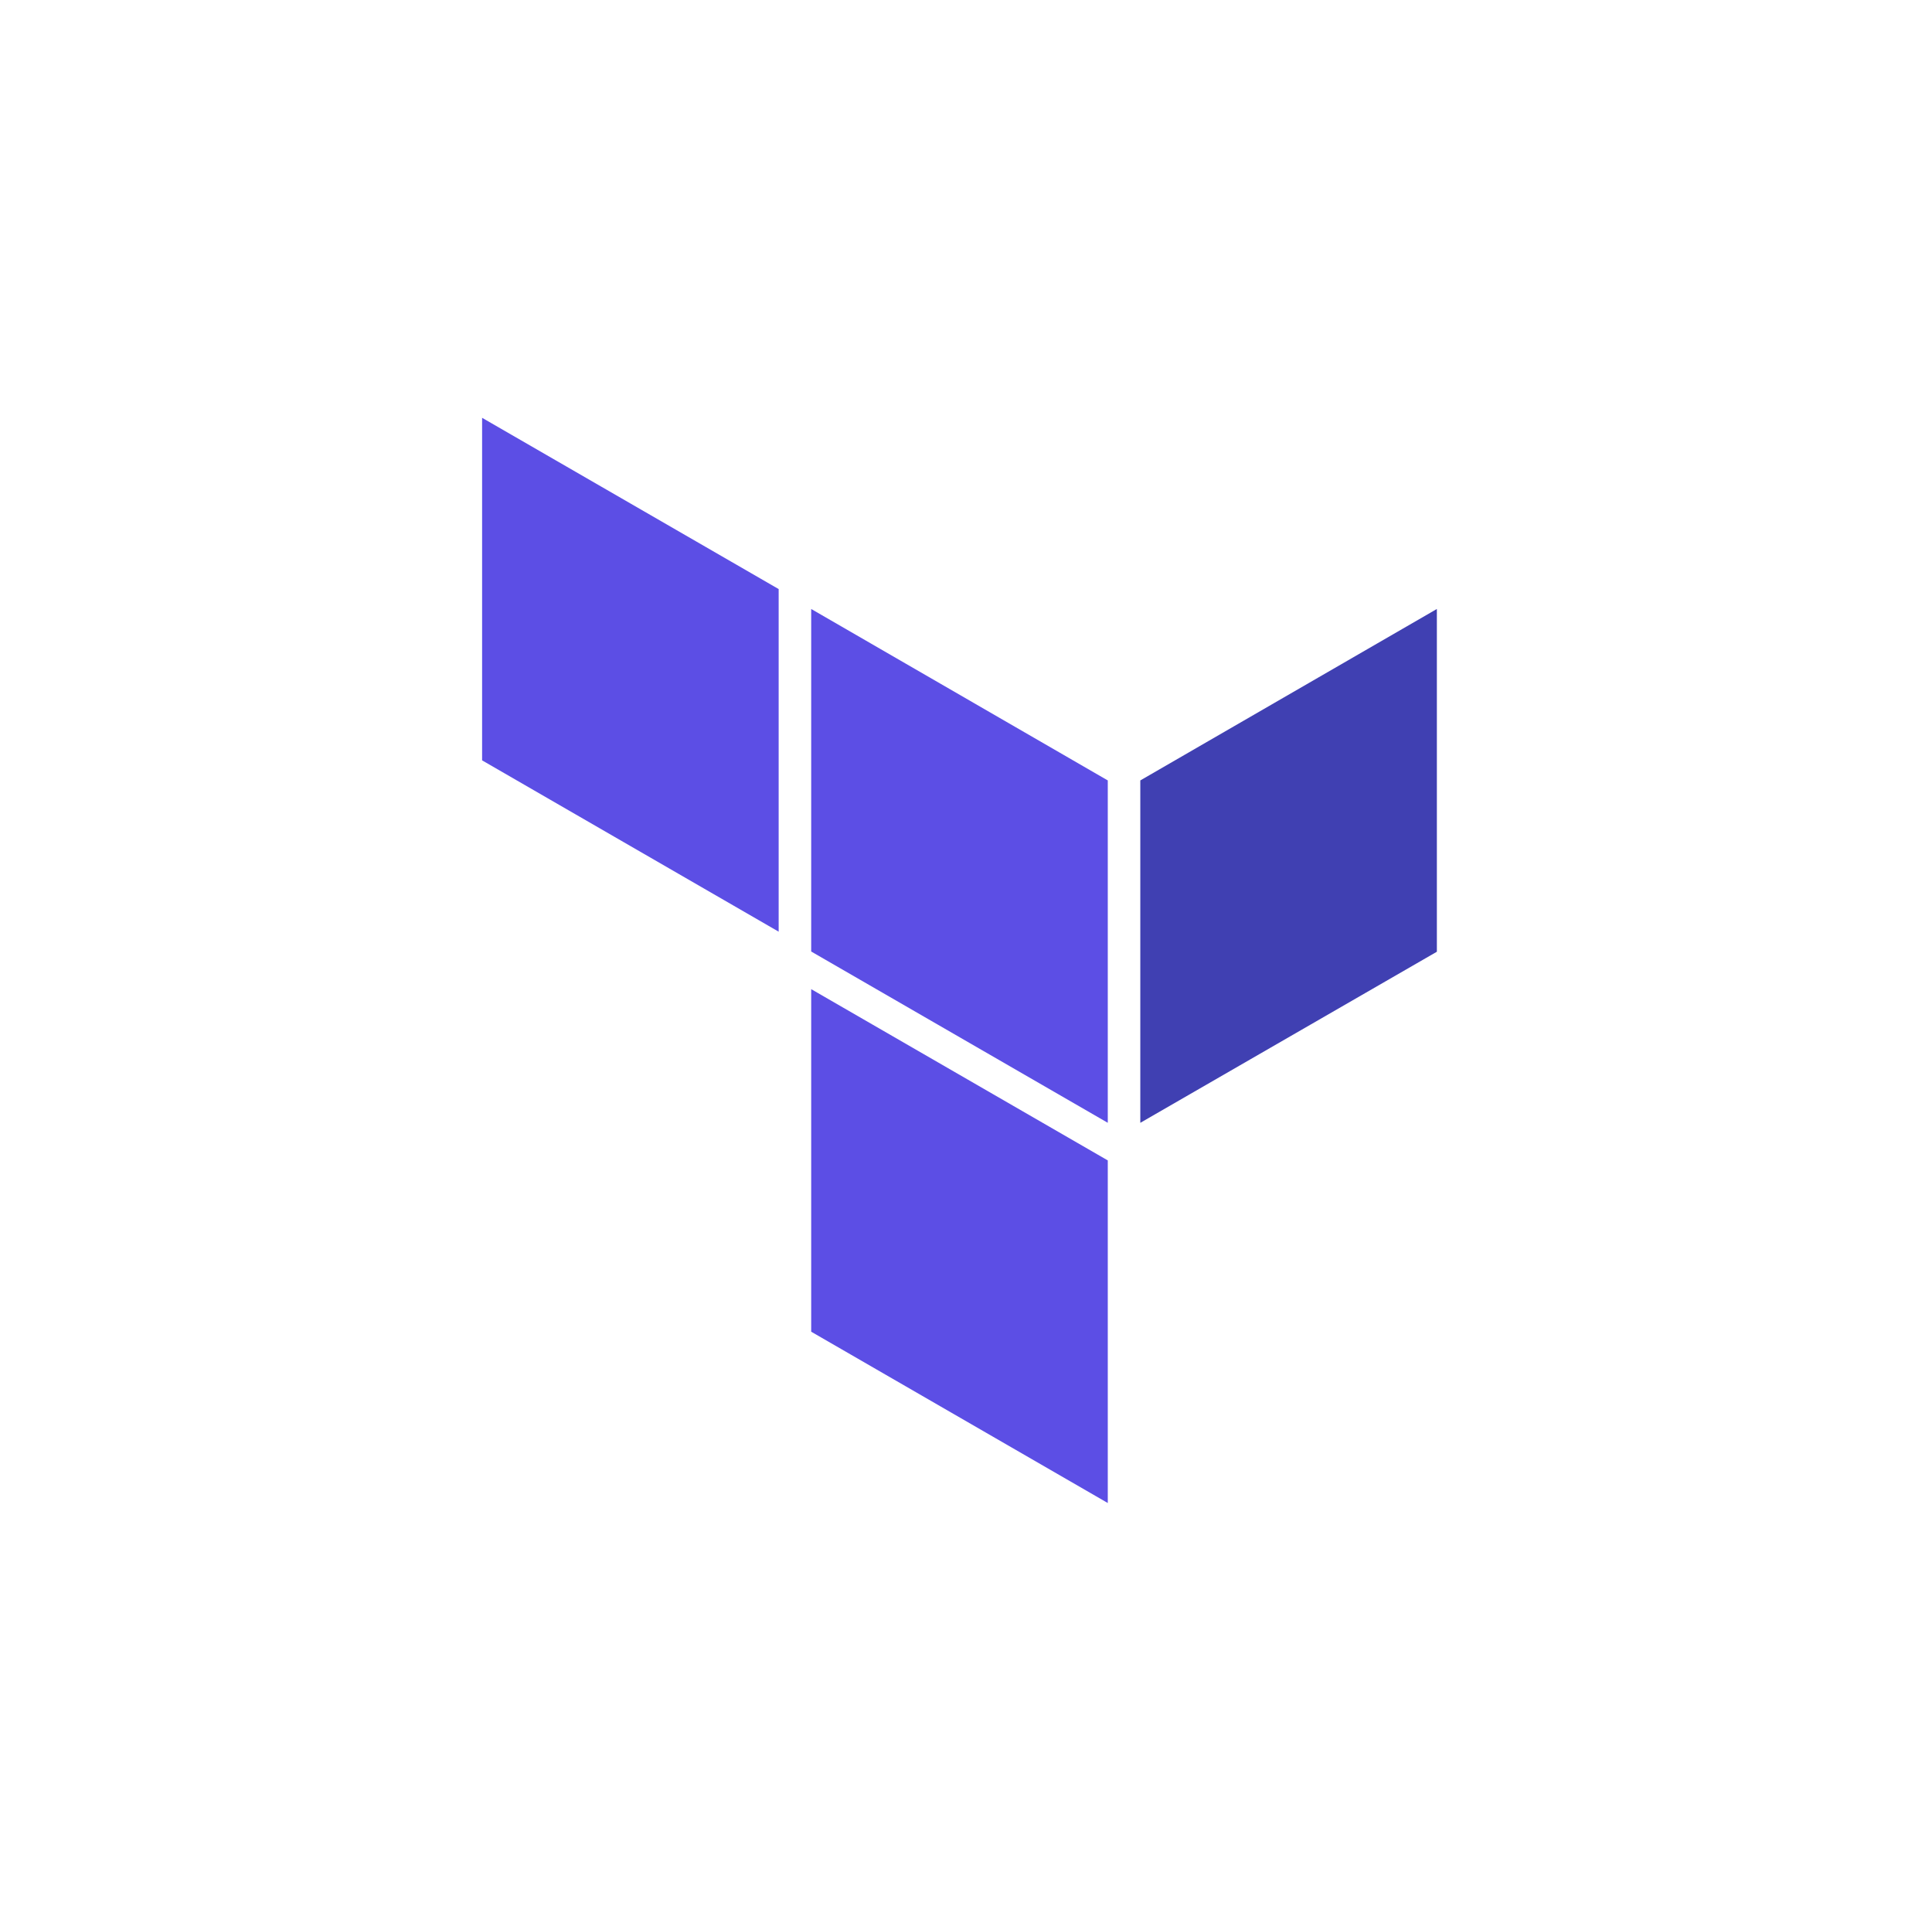
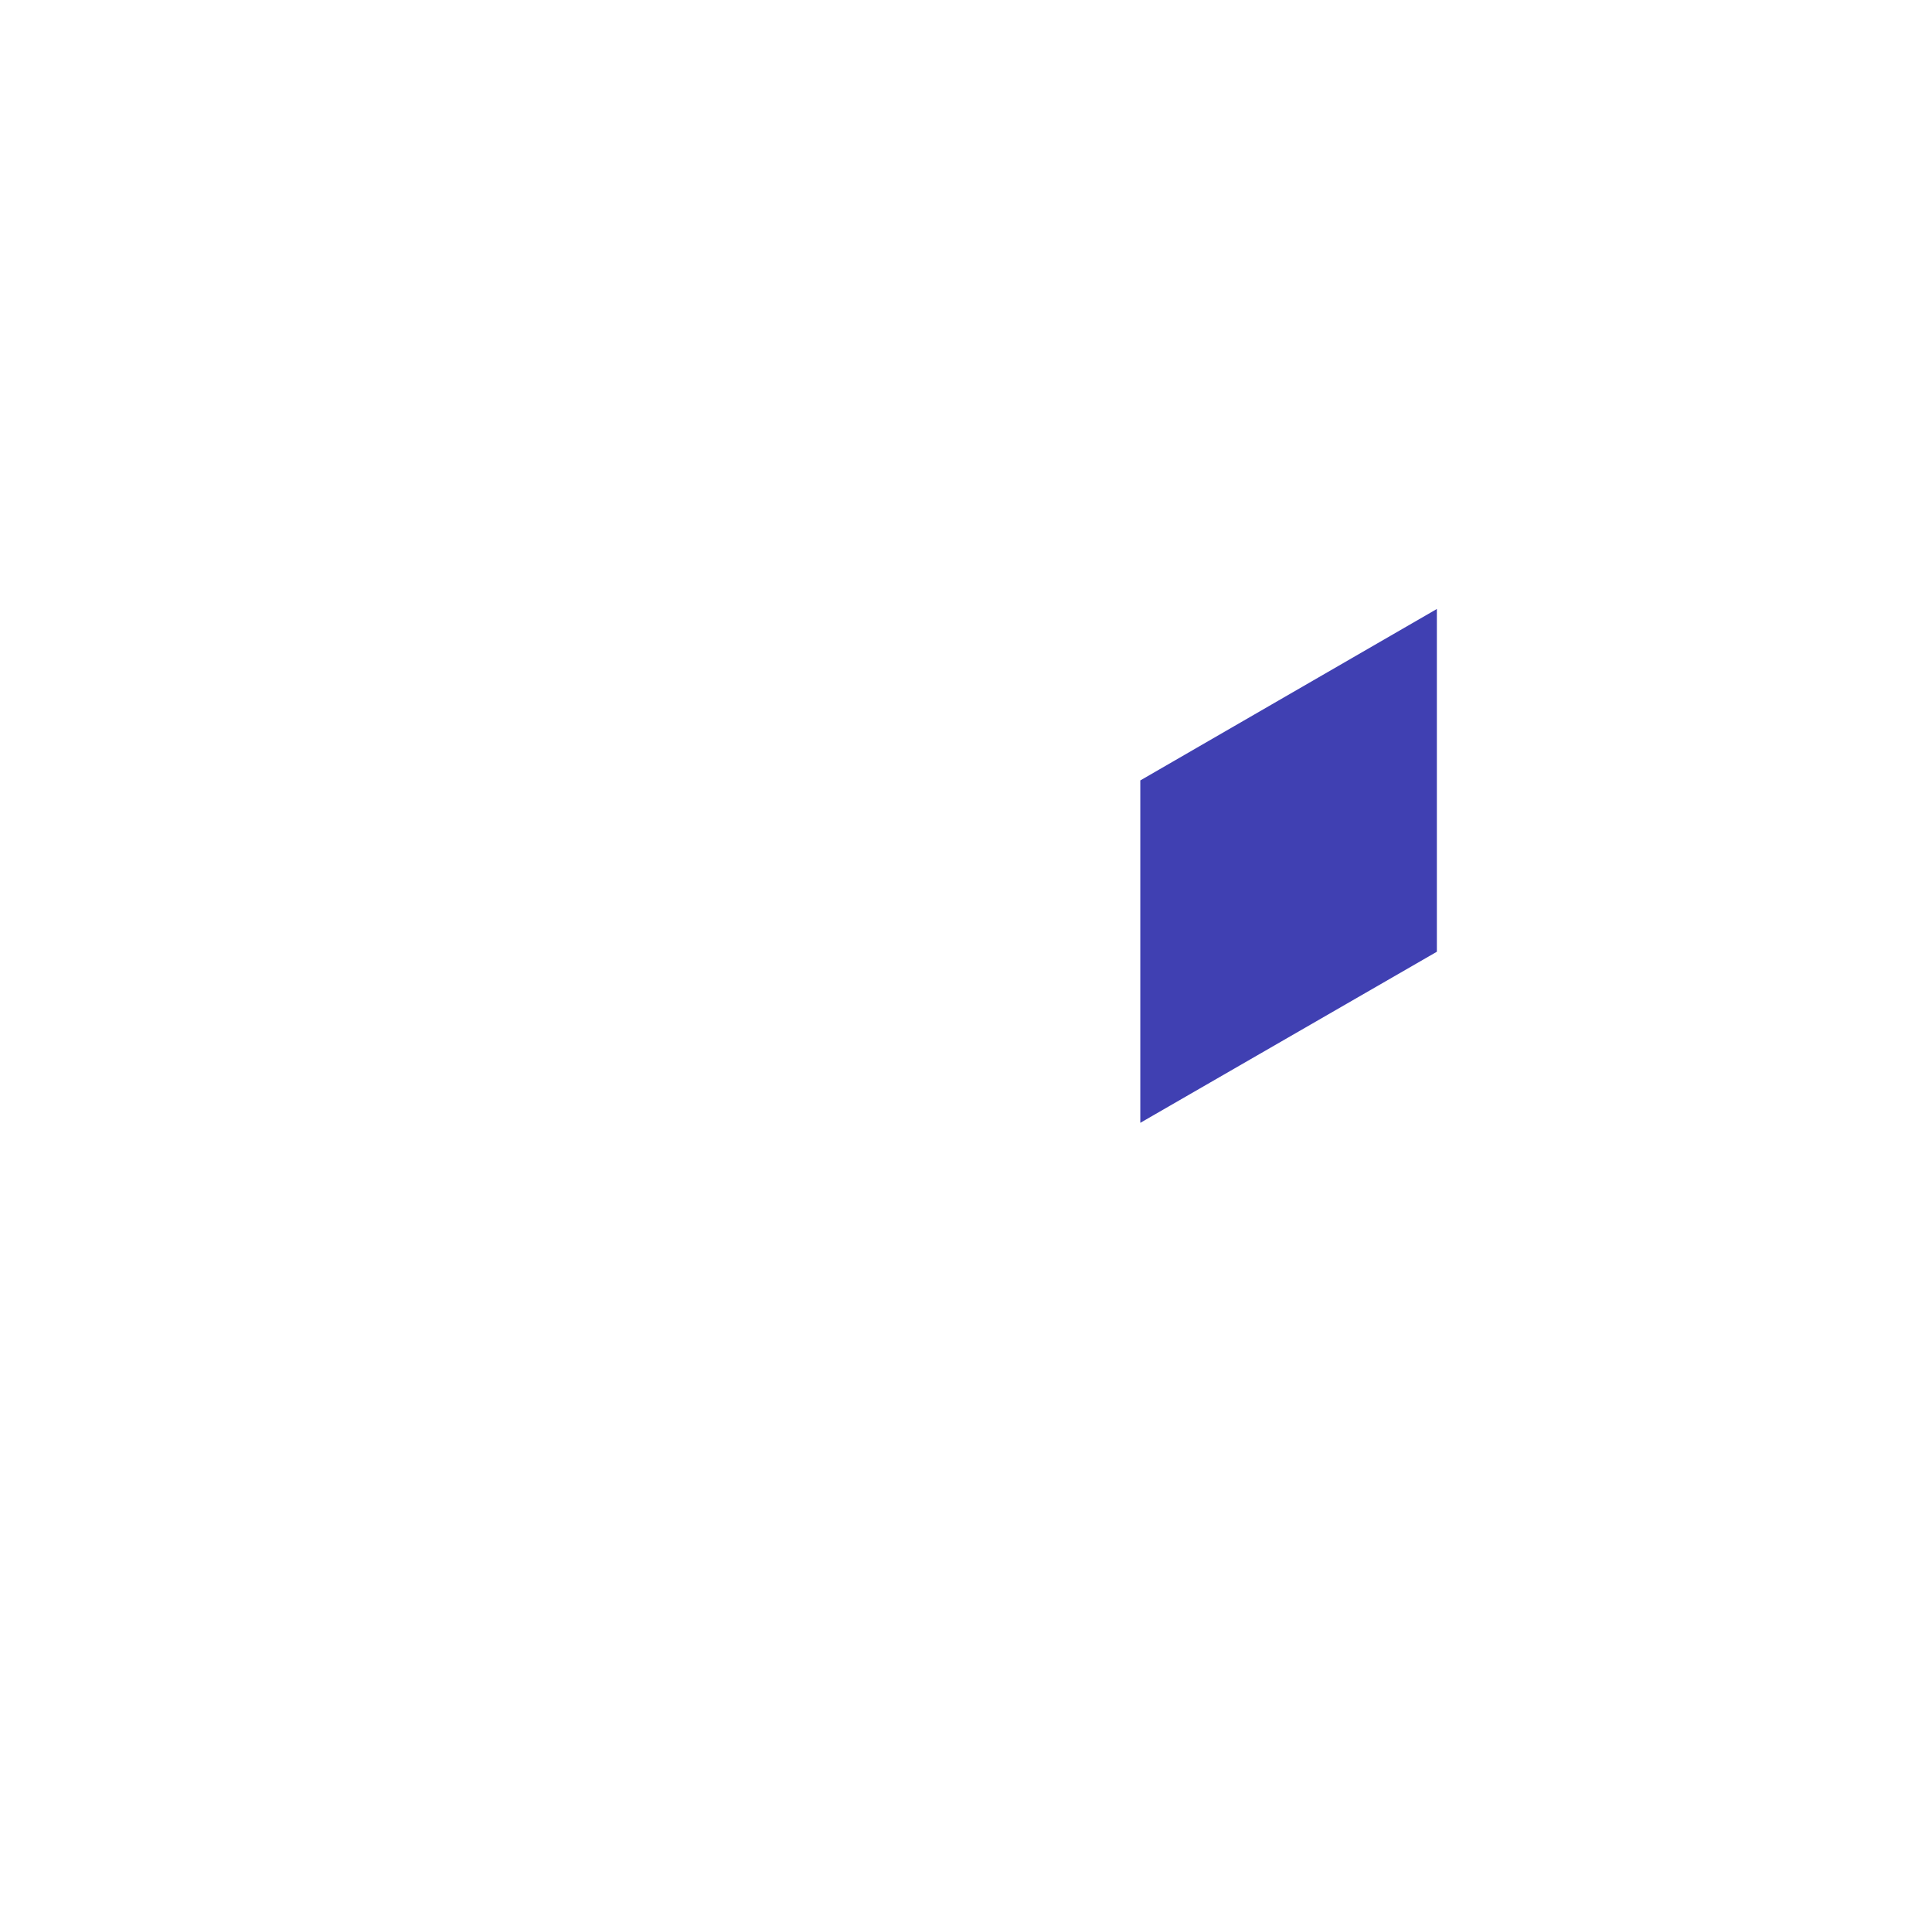
<svg xmlns="http://www.w3.org/2000/svg" width="86" height="85" viewBox="0 0 86 85" fill="none">
  <g id="Main Icon">
    <path id="Vector" d="M50.759 34.732V49.97L63.96 42.356V27.102L50.759 34.732Z" fill="#4040B2" />
-     <path id="Vector_2" d="M36.109 27.102L49.311 34.732V49.969L36.109 42.346V27.102ZM21.46 18.594V33.839L34.661 41.463V26.216L21.46 18.594ZM36.109 59.266L49.311 66.89V51.643L36.109 44.021V59.266Z" fill="#5C4EE5" />
  </g>
</svg>